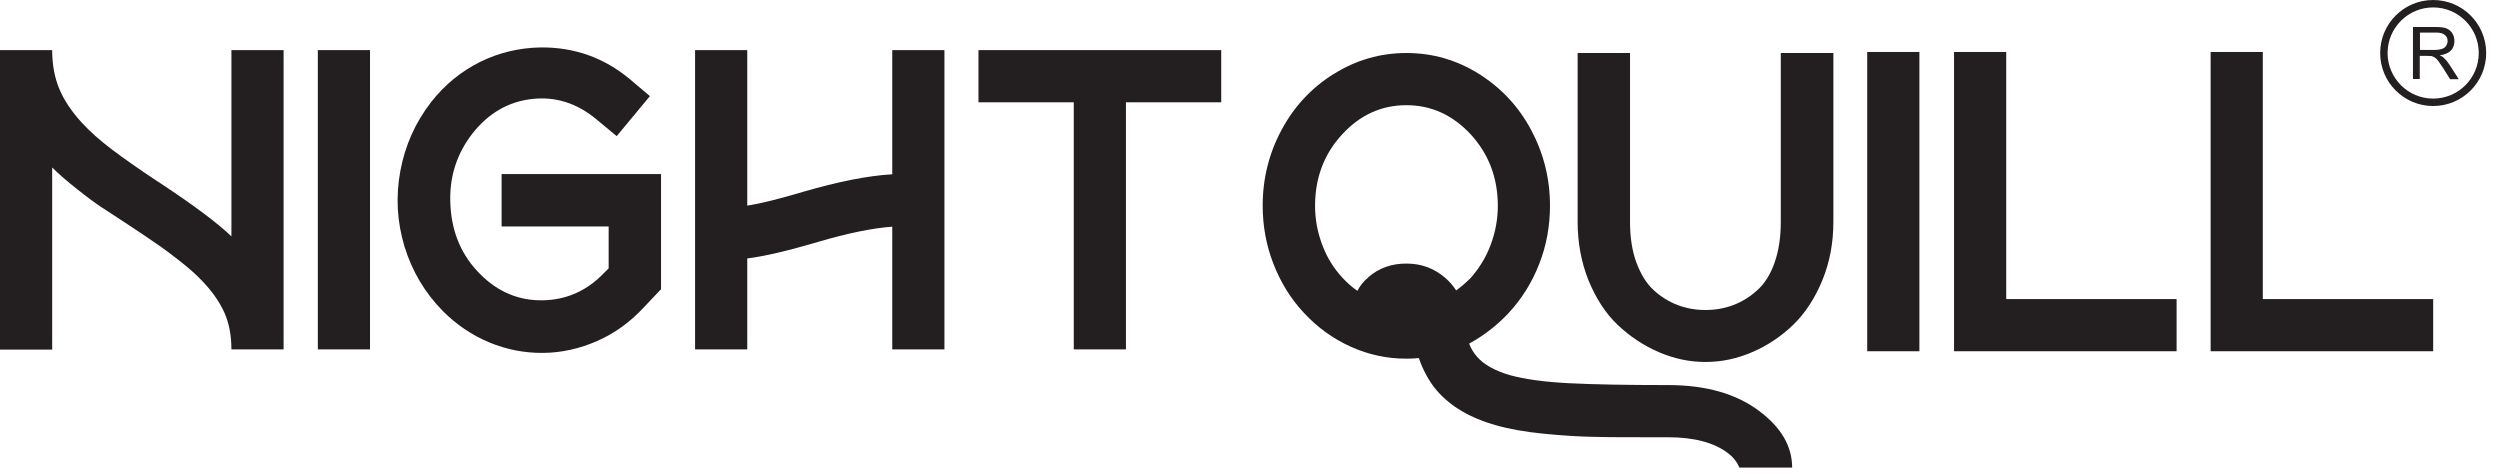
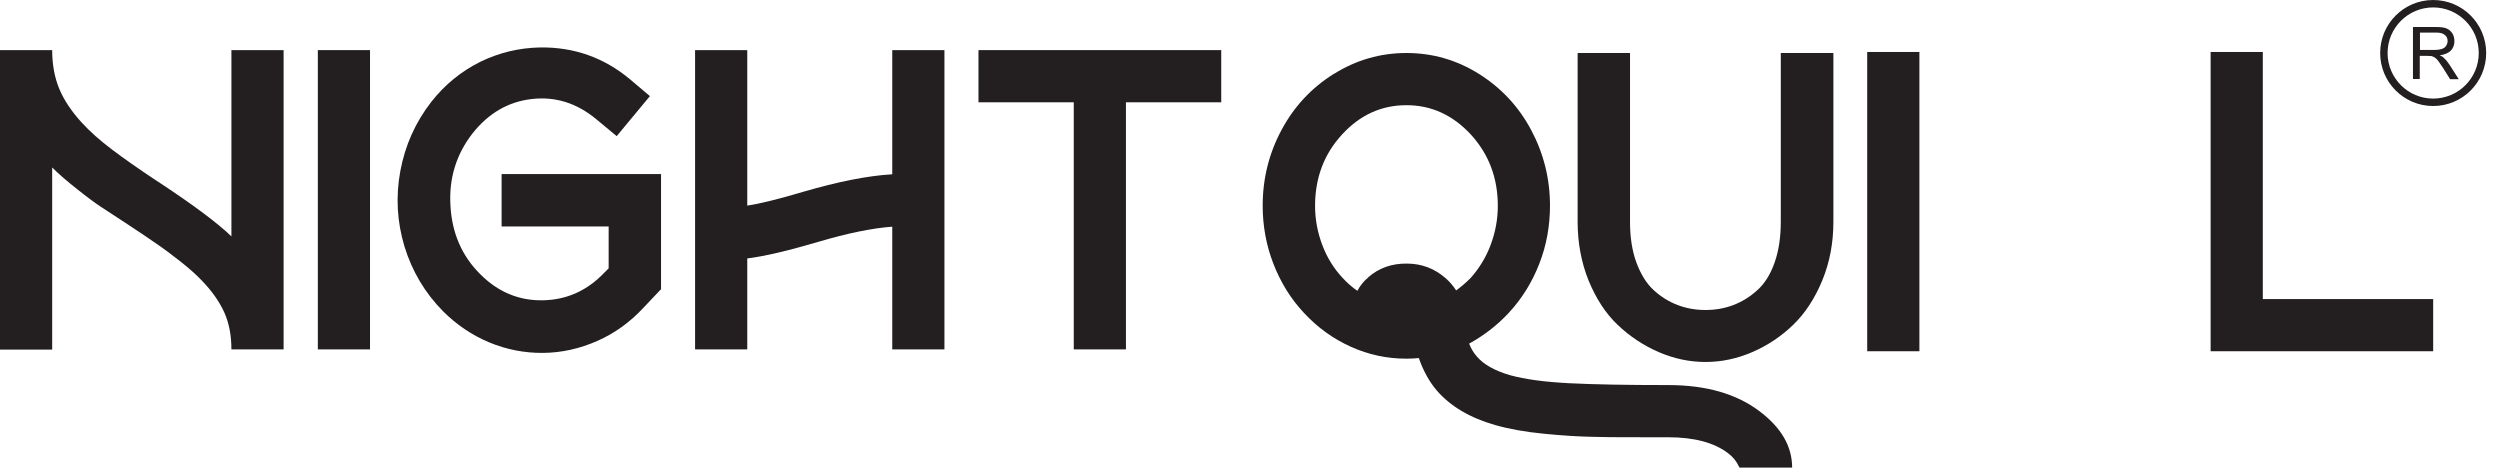
<svg xmlns="http://www.w3.org/2000/svg" fill="none" viewBox="0 0 527 100" height="100" width="527">
  <g clip-path="url(#clip0_6_17)">
    <path fill="#231F20" d="M0 10.565H11C11 13.652 11.522 16.435 12.522 18.783C13.522 21.174 15.087 23.478 17.174 25.783C18.956 27.739 21.13 29.652 23.609 31.522C26.087 33.391 29.174 35.565 32.913 38.043C33.174 38.174 33.478 38.435 33.913 38.696C40.826 43.261 45.783 46.956 48.783 49.826V10.565H59.783V73.652H48.783C48.783 70.739 48.304 68.174 47.304 65.913C46.304 63.696 44.783 61.478 42.696 59.304C41.478 58 39.913 56.609 38.044 55.13C36.174 53.652 34.478 52.391 33 51.391C31.565 50.391 29.522 49 26.87 47.261C24.391 45.652 22.522 44.435 21.217 43.565C19.913 42.696 18.261 41.478 16.261 39.87C14.261 38.304 12.478 36.783 11 35.304V73.696H0V10.565Z" />
    <path fill="#231F20" d="M78 10.565H67V73.652H78V10.565Z" />
    <path fill="#231F20" d="M105.739 36.696H139.348V61.044H139.261L135.522 65C132.739 67.957 129.565 70.261 125.913 71.87C122.261 73.478 118.478 74.348 114.522 74.391C110.609 74.435 106.783 73.696 103.13 72.174C99.478 70.652 96.217 68.435 93.391 65.609C89.565 61.739 86.87 57.174 85.261 51.956C83.696 46.739 83.391 41.435 84.391 36.044C85.391 30.652 87.565 25.783 90.913 21.478C93.783 17.826 97.217 15.043 101.217 13.043C105.217 11.087 109.435 10.087 113.87 10C121 9.913 127.304 12.13 132.783 16.696L137 20.261L130 28.696L125.696 25.131C121.609 21.739 117.087 20.304 112.13 20.87C107.13 21.435 102.957 23.87 99.565 28.174C96.174 32.565 94.609 37.609 94.957 43.348C95.261 49.087 97.348 53.913 101.174 57.739C104.913 61.522 109.348 63.391 114.391 63.304C119.478 63.217 123.826 61.261 127.478 57.391L128.304 56.565V47.739H105.739V36.652V36.696Z" />
    <path fill="#231F20" d="M188.087 10.565H199.087V73.652H188.087V47.783C183.956 48.087 178.739 49.13 172.435 51C166.087 52.87 161.087 54.043 157.522 54.478V73.652H146.522V10.565H157.522V43.348C160.087 42.956 164.043 42 169.304 40.435C176.609 38.304 182.87 37.043 188.087 36.739V10.565Z" />
    <path fill="#231F20" d="M206.261 10.565H257.435V21.565H237.348V73.652H226.348V21.565H206.261V10.565Z" />
    <path fill="#231F20" d="M281.217 15.565C285.87 12.652 290.957 11.174 296.478 11.174C302 11.174 307.087 12.652 311.739 15.565C316.391 18.478 320.087 22.391 322.739 27.348C325.391 32.304 326.739 37.652 326.739 43.348C326.739 47.609 326 51.739 324.478 55.609C322.957 59.522 320.826 62.957 318 66C315.565 68.609 312.783 70.739 309.696 72.435C310.087 73.435 310.609 74.348 311.304 75.13C312.739 76.826 315.044 78.13 318.304 79.087C321.478 79.957 325.609 80.522 330.783 80.783C335.913 81.043 342.913 81.174 351.696 81.174C359.609 81.174 366.043 83 370.913 86.696C375.478 90.13 377.783 94.087 377.783 98.565H366.696L366.609 98.435C366.087 97.261 365.304 96.304 364.261 95.522C361.348 93.304 357.13 92.174 351.652 92.174H349.087C343.261 92.174 338.87 92.174 335.913 92.087C332.957 92.043 329.478 91.826 325.478 91.435C321.522 91.043 318.087 90.435 315.217 89.609C309.87 88.087 305.739 85.652 302.826 82.261C301.217 80.348 300 78.087 299.087 75.478C298.217 75.565 297.348 75.609 296.478 75.609C292.391 75.609 288.478 74.783 284.739 73.087C281 71.391 277.739 69.043 274.913 66C272.087 63 269.957 59.522 268.435 55.609C266.913 51.696 266.174 47.609 266.174 43.348C266.174 37.609 267.522 32.261 270.174 27.348C272.826 22.391 276.522 18.478 281.174 15.565H281.217ZM288.435 58.435C290.696 56.478 293.435 55.522 296.565 55.565C299.696 55.565 302.391 56.609 304.696 58.609C305.565 59.348 306.304 60.217 306.957 61.217C308.044 60.435 309.044 59.565 310 58.609C311.783 56.609 313.217 54.304 314.217 51.652C315.217 49 315.739 46.261 315.739 43.391C315.739 37.478 313.826 32.478 310.043 28.348C306.261 24.261 301.739 22.174 296.478 22.174C291.217 22.174 286.696 24.217 282.913 28.348C279.13 32.435 277.217 37.478 277.217 43.391C277.217 46.261 277.739 49 278.739 51.652C279.739 54.304 281.174 56.609 283.044 58.609C283.957 59.609 285 60.522 286.13 61.304C286.739 60.174 287.522 59.217 288.435 58.478V58.435Z" />
    <path fill="#231F20" d="M332.609 11.174H343.609V46.739C343.609 50 344.043 52.87 344.956 55.348C345.87 57.826 347.087 59.783 348.609 61.174C350.13 62.565 351.826 63.609 353.652 64.304C355.478 65 357.435 65.348 359.522 65.348C361.609 65.348 363.565 65 365.391 64.304C367.217 63.609 368.913 62.565 370.435 61.174C372 59.783 373.217 57.826 374.087 55.348C374.957 52.87 375.391 50 375.391 46.739V11.174H386.478V46.739C386.478 51.217 385.696 55.348 384.13 59.13C382.565 62.913 380.522 66.043 378 68.478C375.478 70.913 372.609 72.826 369.391 74.217C366.174 75.609 362.913 76.304 359.522 76.304C356.13 76.304 352.87 75.609 349.652 74.217C346.435 72.826 343.565 70.913 341 68.478C338.435 66.043 336.435 62.913 334.87 59.13C333.348 55.348 332.565 51.217 332.565 46.739V11.174H332.609Z" />
    <path fill="#231F20" d="M404.609 10.957H393.609V74.043H404.609V10.957Z" />
-     <path fill="#231F20" d="M411.913 10.957H422.913V63.044H458.826V74.043H411.913V10.957Z" />
    <path fill="#231F20" d="M466 10.957H477V63.044H512.913V74.043H466V10.957Z" />
    <path fill="#231F20" d="M508.652 16.652V5.696H513.522C514.478 5.696 515.261 5.783 515.739 6C516.261 6.217 516.652 6.565 516.957 7.044C517.261 7.522 517.391 8.087 517.391 8.696C517.391 9.478 517.13 10.13 516.652 10.652C516.13 11.174 515.348 11.522 514.304 11.652C514.696 11.826 515 12 515.174 12.217C515.609 12.609 516 13.087 516.391 13.696L518.304 16.696H516.478L515.043 14.391C514.609 13.739 514.261 13.217 514 12.87C513.739 12.522 513.478 12.261 513.261 12.13C513.043 12 512.826 11.913 512.609 11.826C512.435 11.826 512.174 11.783 511.783 11.783H510.087V16.652H508.652ZM510.087 10.522H513.217C513.87 10.522 514.391 10.435 514.783 10.304C515.174 10.174 515.435 9.957 515.652 9.652C515.826 9.348 515.957 9.044 515.957 8.652C515.957 8.13 515.783 7.696 515.391 7.391C515 7.044 514.435 6.87 513.609 6.87H510.13V10.522H510.087Z" />
    <path fill="#231F20" d="M512.913 22.348C506.739 22.348 501.739 17.348 501.739 11.174C501.739 5 506.739 0 512.913 0C519.087 0 524.087 5 524.087 11.174C524.087 17.348 519.087 22.348 512.913 22.348ZM512.913 1.565C507.609 1.565 503.304 5.87 503.304 11.174C503.304 16.478 507.609 20.783 512.913 20.783C518.217 20.783 522.522 16.478 522.522 11.174C522.522 5.87 518.217 1.565 512.913 1.565Z" />
  </g>
  <defs>
    <clipPath id="clip0_6_17">
      <rect fill="white" height="98.565" width="524.087" />
    </clipPath>
  </defs>
</svg>